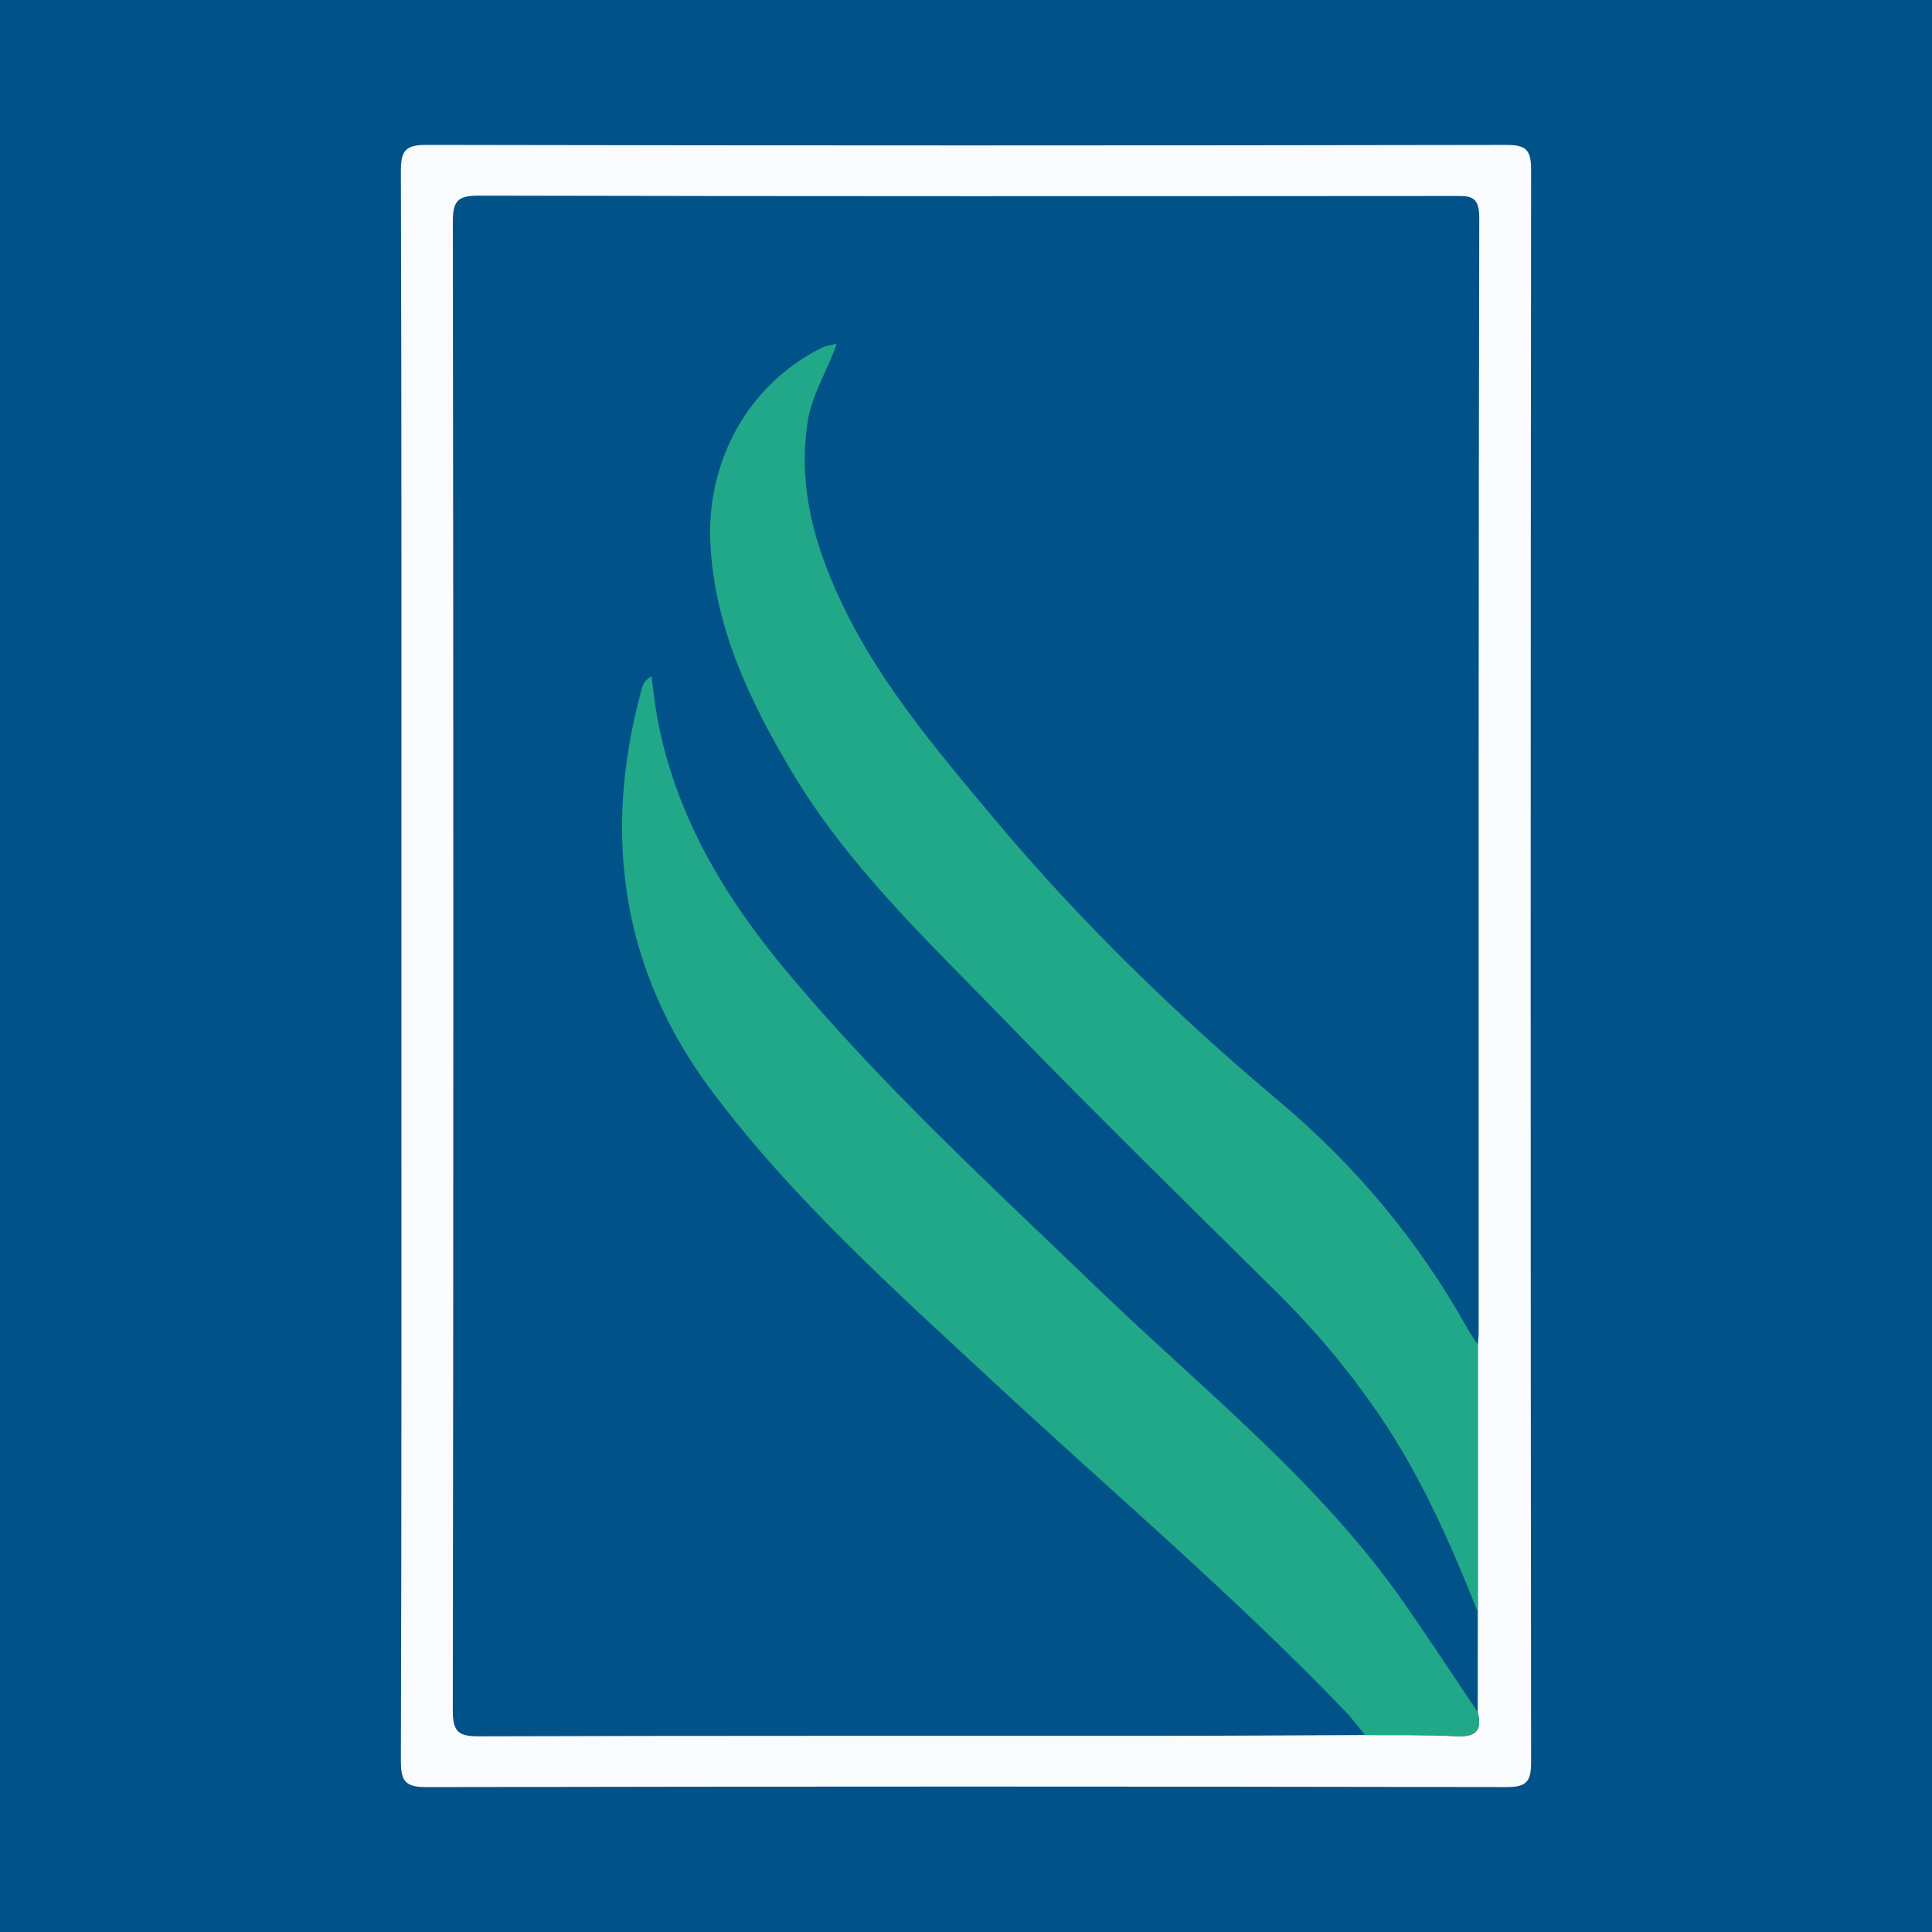
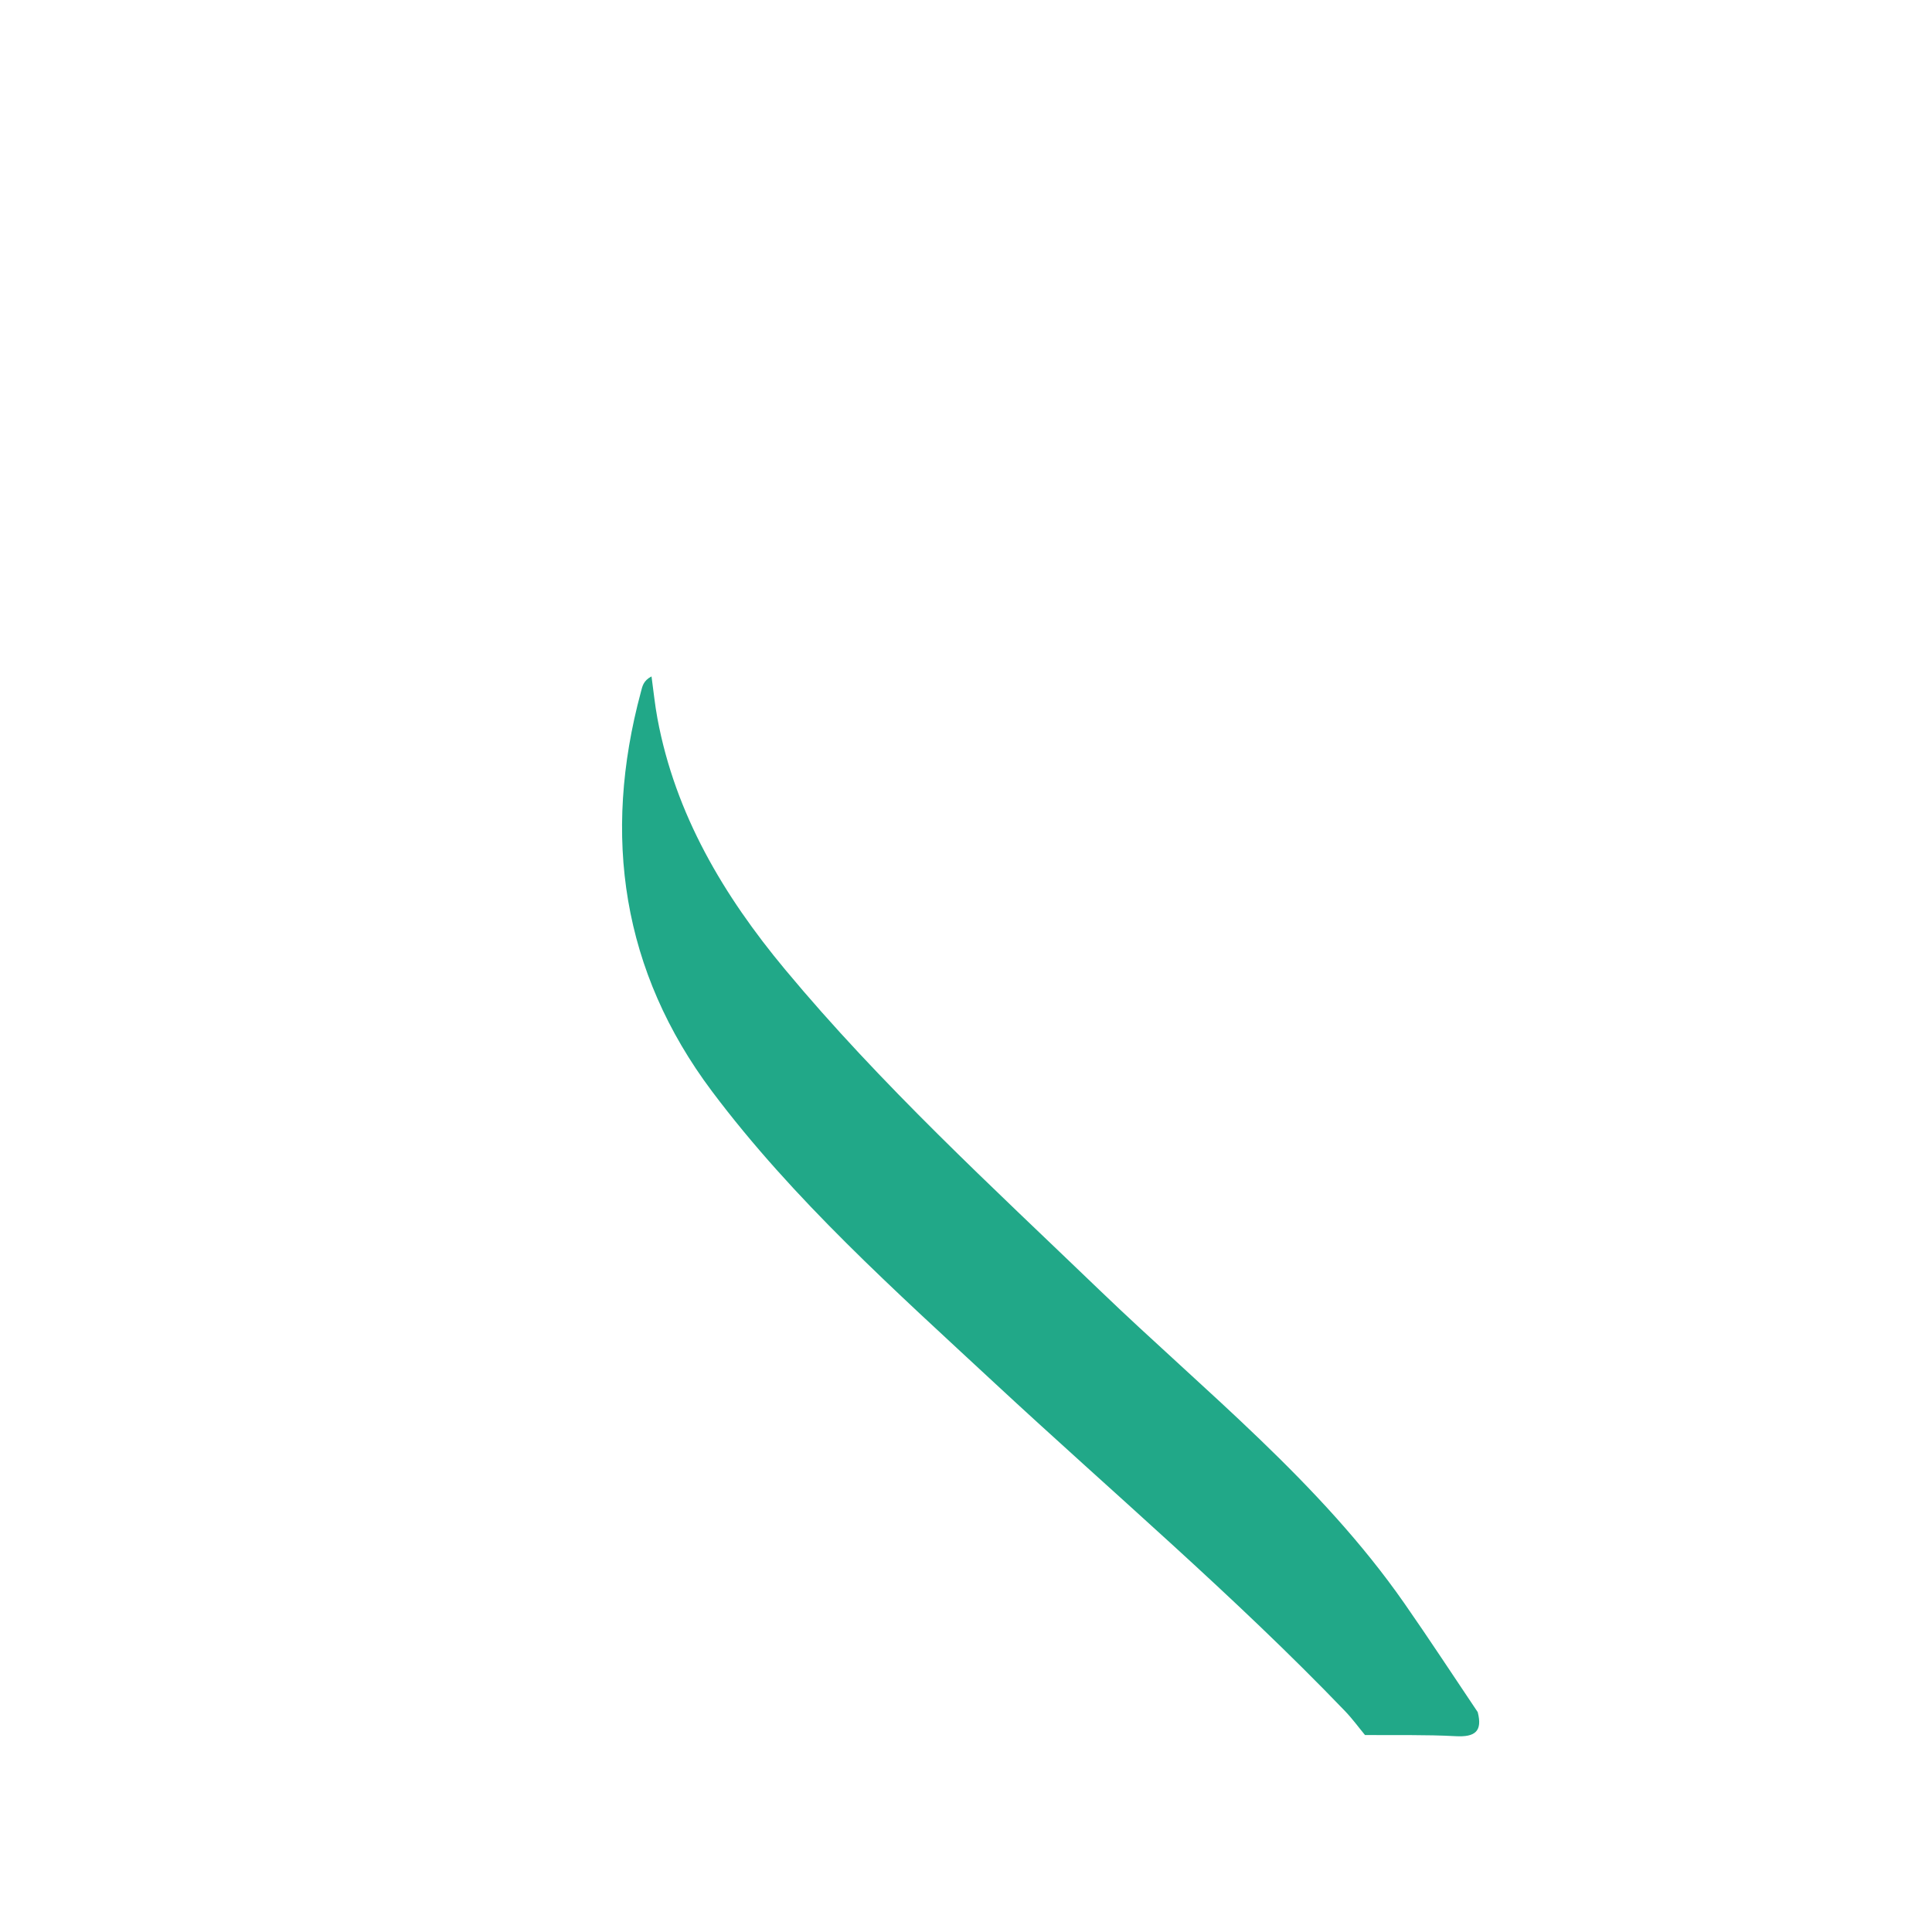
<svg xmlns="http://www.w3.org/2000/svg" version="1.1" id="Layer_1" x="0px" y="0px" width="200px" height="200px" viewBox="0 0 200 200" enable-background="new 0 0 200 200" xml:space="preserve">
-   <rect fill="#02528A" width="200" height="200" />
  <g>
-     <path fill="#FAFBFC" d="M41.553,99.75c0-27.341,0.027-54.683-0.053-82.024c-0.006-2.156,0.484-2.73,2.685-2.726   c37.254,0.074,74.508,0.072,111.762,0.003c2.097-0.004,2.554,0.569,2.552,2.602c-0.058,54.931-0.059,109.862,0,164.793   c0.002,2.037-0.463,2.602-2.556,2.598c-37.254-0.068-74.508-0.071-111.762,0.004c-2.207,0.004-2.688-0.58-2.682-2.729   C41.58,154.764,41.553,127.257,41.553,99.75z M141.304,179.61c3.133,0.027,6.272-0.049,9.398,0.12   c1.986,0.107,2.784-0.501,2.271-2.492c0.003-3.454,0.007-6.908,0.01-10.361c0.001-9.227,0.001-18.454,0.002-27.682   c0.029-0.411,0.083-0.822,0.083-1.233c0.004-38.49-0.02-76.98,0.064-115.47c0.005-2.342-1.097-2.204-2.688-2.203   c-33.617,0.022-67.234,0.039-100.85-0.036c-2.174-0.005-2.719,0.502-2.716,2.701c0.069,51.375,0.071,102.75-0.005,154.125   c-0.003,2.27,0.647,2.671,2.753,2.664c23.705-0.076,47.41-0.042,71.116-0.052C127.597,179.688,134.451,179.638,141.304,179.61z" />
-     <path fill="#21A888" d="M86.613,35.56c-0.887,2.723-2.531,5.128-2.996,8.053c-0.971,6.114,0.424,11.815,2.828,17.309   c3.951,9.032,10.301,16.459,16.546,23.913c8.914,10.639,18.83,20.263,29.463,29.203c7.873,6.62,14.428,14.466,19.465,23.504   c0.318,0.571,0.709,1.102,1.066,1.653c-0.001,9.228-0.001,18.455-0.002,27.682c-2.837-7.143-5.924-14.152-10.296-20.534   c-3.046-4.446-6.465-8.548-10.295-12.341c-9.45-9.357-18.968-18.649-28.214-28.206c-7.964-8.232-16.408-16.089-22.325-26.096   c-4.278-7.236-7.832-14.671-8.31-23.303c-0.474-8.567,3.842-16.533,11.444-20.356c0.498-0.25,1.089-0.317,1.637-0.469L86.613,35.56   z" />
    <path fill="#21A888" d="M141.304,179.61c-0.68-0.821-1.311-1.69-2.047-2.457c-11.502-11.977-24.164-22.716-36.315-34   c-10.279-9.545-20.807-18.936-29.248-30.194c-9.293-12.394-11.373-26.414-7.344-41.347c0.146-0.543,0.23-1.141,1.095-1.59   c0.209,1.51,0.348,2.935,0.609,4.337c1.849,9.954,6.86,18.359,13.202,25.984c9.942,11.954,21.391,22.461,32.575,33.214   c10.872,10.452,22.8,19.878,31.537,32.403c2.594,3.719,5.074,7.517,7.606,11.278c0.513,1.991-0.285,2.599-2.271,2.492   C147.577,179.561,144.438,179.638,141.304,179.61z" />
-     <path fill="#21A888" d="M86.625,35.572c0.027-0.047,0.054-0.094,0.081-0.141c-0.031,0.043-0.062,0.086-0.093,0.13   C86.613,35.56,86.625,35.572,86.625,35.572z" />
  </g>
</svg>